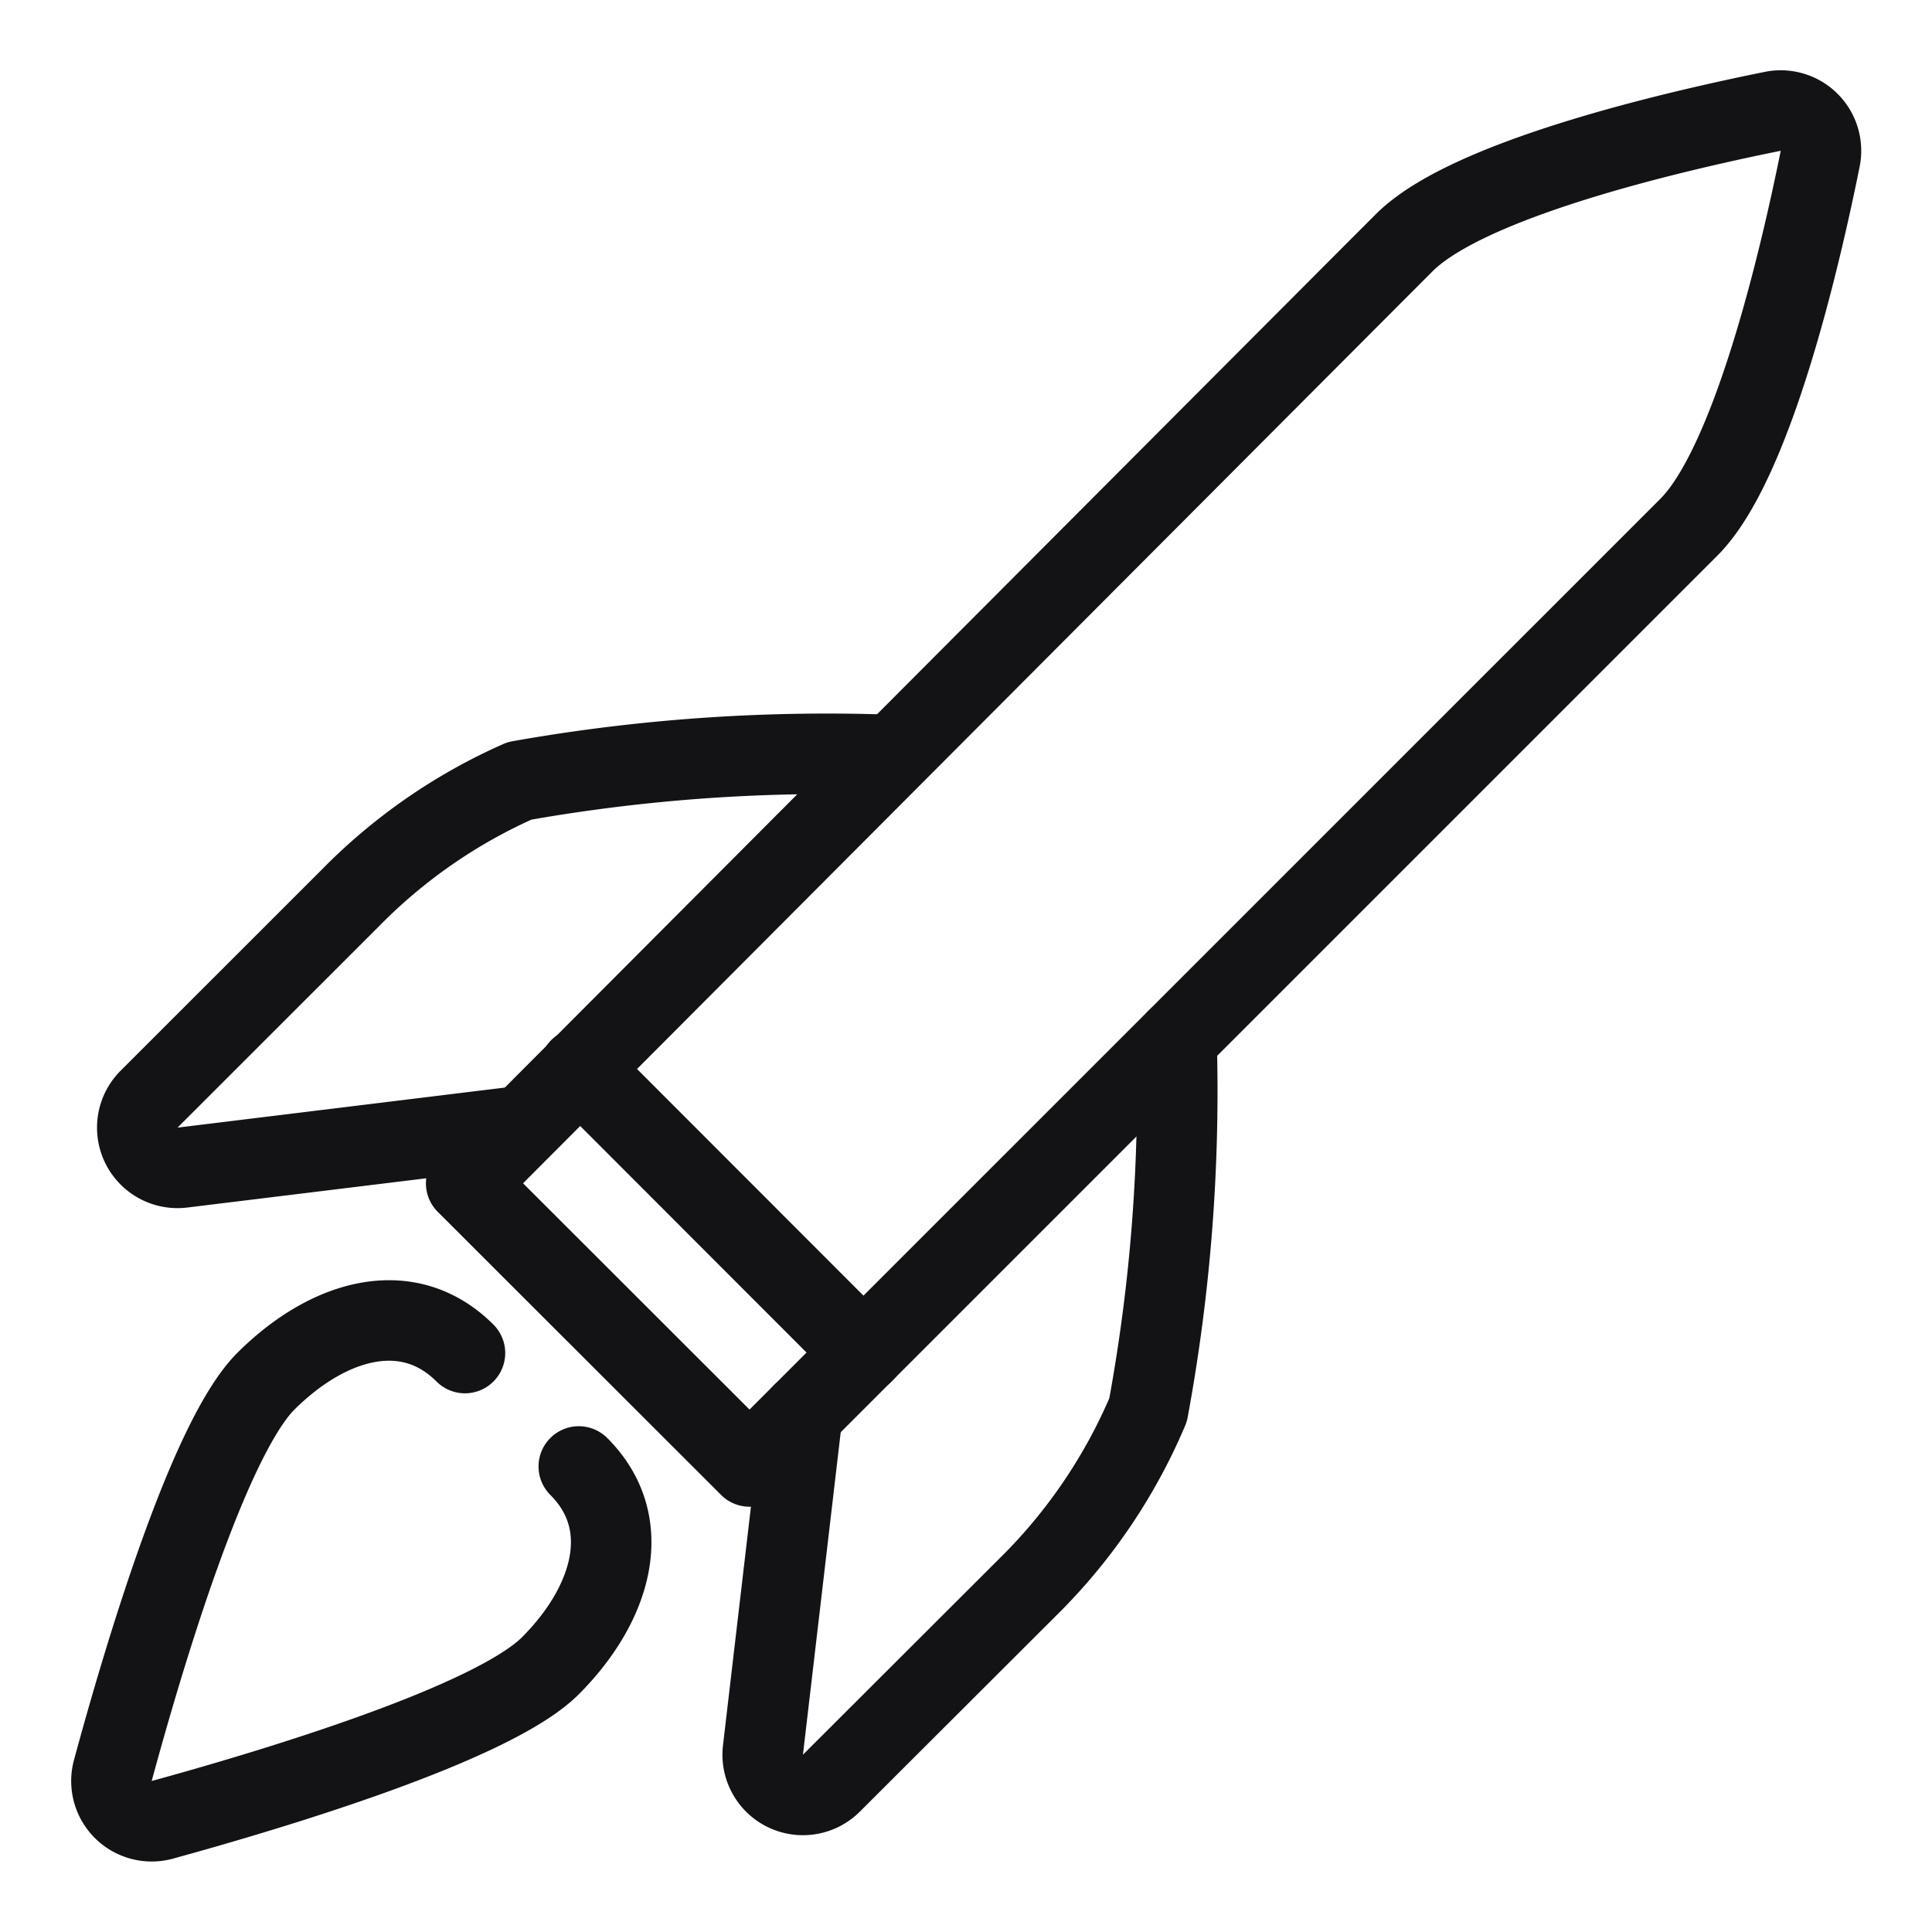
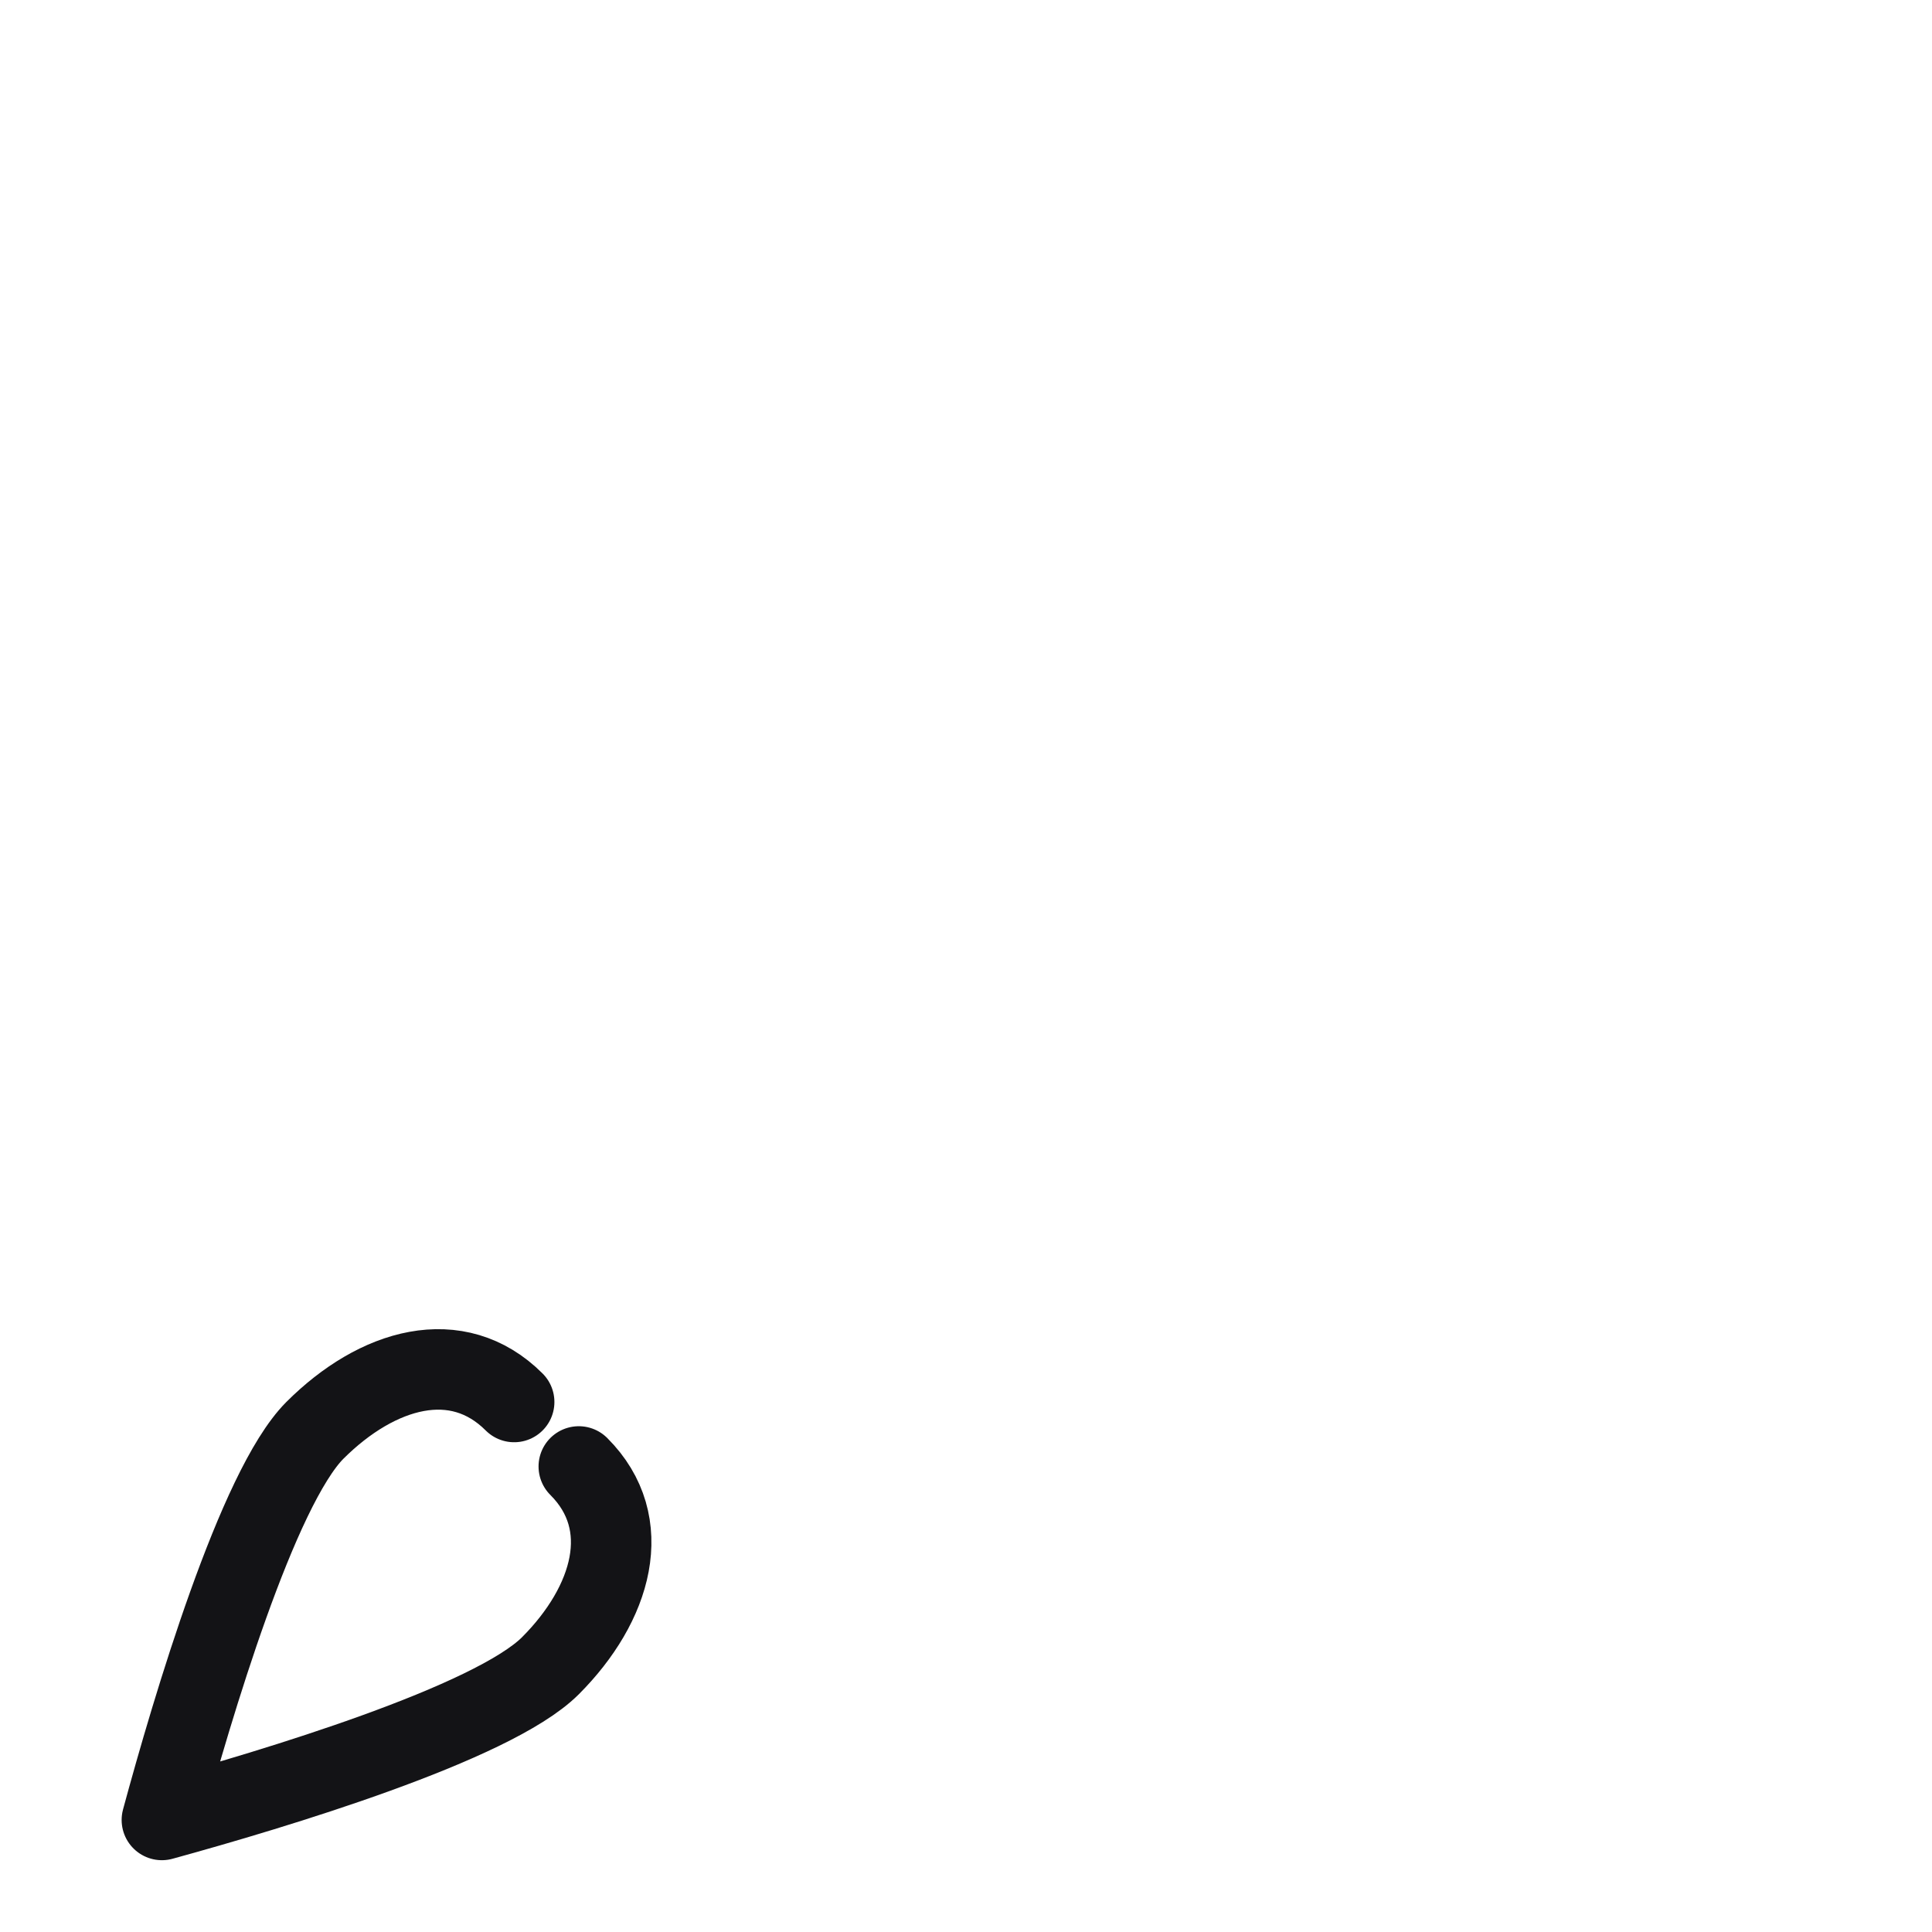
<svg xmlns="http://www.w3.org/2000/svg" viewBox="0 0 24 24" height="48" width="48">
  <defs />
  <title>space-rocket-flying</title>
-   <path d="M5.791,14.7S16.736,3.722,17.444,3.015c.785-.786,3.318-1.378,4.578-1.632a.5.5,0,0,1,.589.589c-.254,1.26-.846,3.792-1.632,4.578L9.311,18.217Z" fill="none" stroke="#131316" stroke-linecap="round" stroke-linejoin="round" />
-   <line x1="7.201" y1="13.274" x2="10.727" y2="16.803" fill="none" stroke="#131316" stroke-linecap="round" stroke-linejoin="round" />
-   <path d="M14.615,12.915a21.771,21.771,0,0,1-.353,4.6,6.82,6.82,0,0,1-1.416,2.122L10.329,22.15a.5.5,0,0,1-.851-.412l.489-4.176" fill="none" stroke="#131316" stroke-linecap="round" stroke-linejoin="round" />
-   <path d="M11.079,9.379A21.859,21.859,0,0,0,6.454,9.7a6.79,6.79,0,0,0-2.092,1.445l-2.51,2.509a.5.5,0,0,0,.415.85l4.2-.514" fill="none" stroke="#131316" stroke-linecap="round" stroke-linejoin="round" />
-   <path d="M7.19,18.217c.708.707.413,1.709-.353,2.476-.717.716-3.435,1.533-4.826,1.915A.5.5,0,0,1,1.4,22c.378-1.395,1.187-4.121,1.9-4.839.777-.776,1.769-1.06,2.476-.353" fill="none" stroke="#131316" stroke-linecap="round" stroke-linejoin="round" />
+   <path d="M7.19,18.217c.708.707.413,1.709-.353,2.476-.717.716-3.435,1.533-4.826,1.915c.378-1.395,1.187-4.121,1.9-4.839.777-.776,1.769-1.06,2.476-.353" fill="none" stroke="#131316" stroke-linecap="round" stroke-linejoin="round" />
</svg>